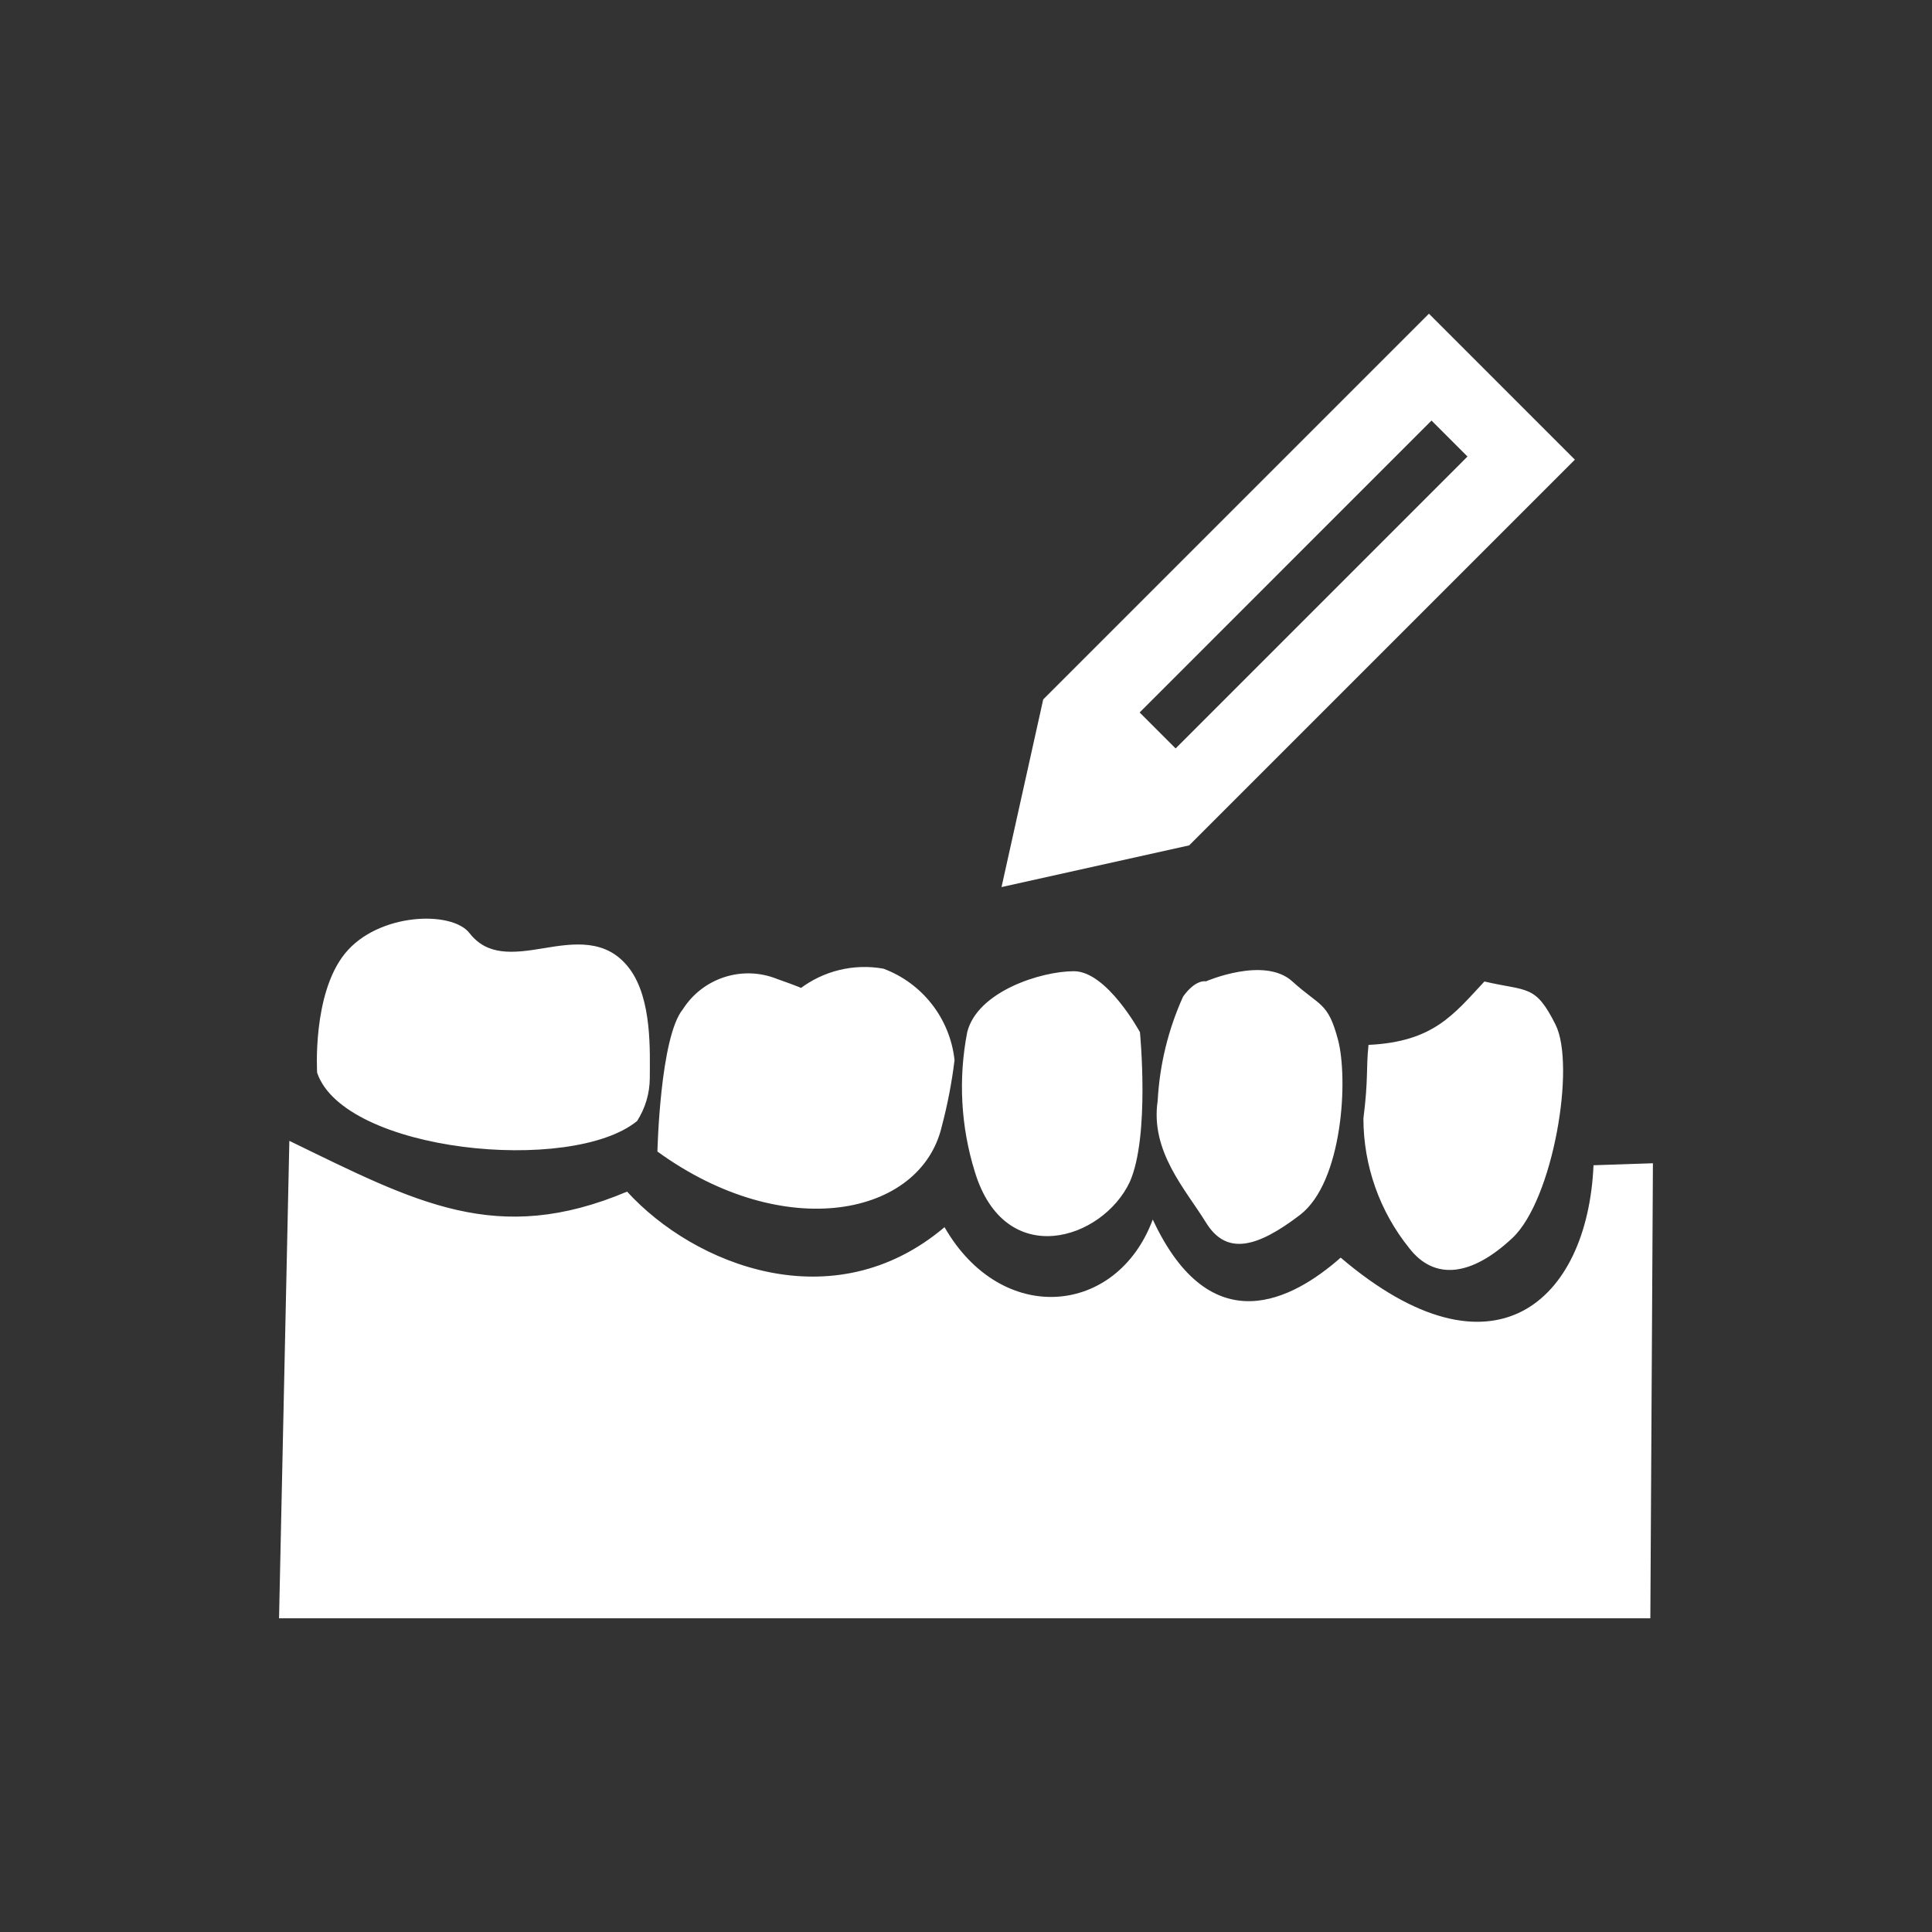
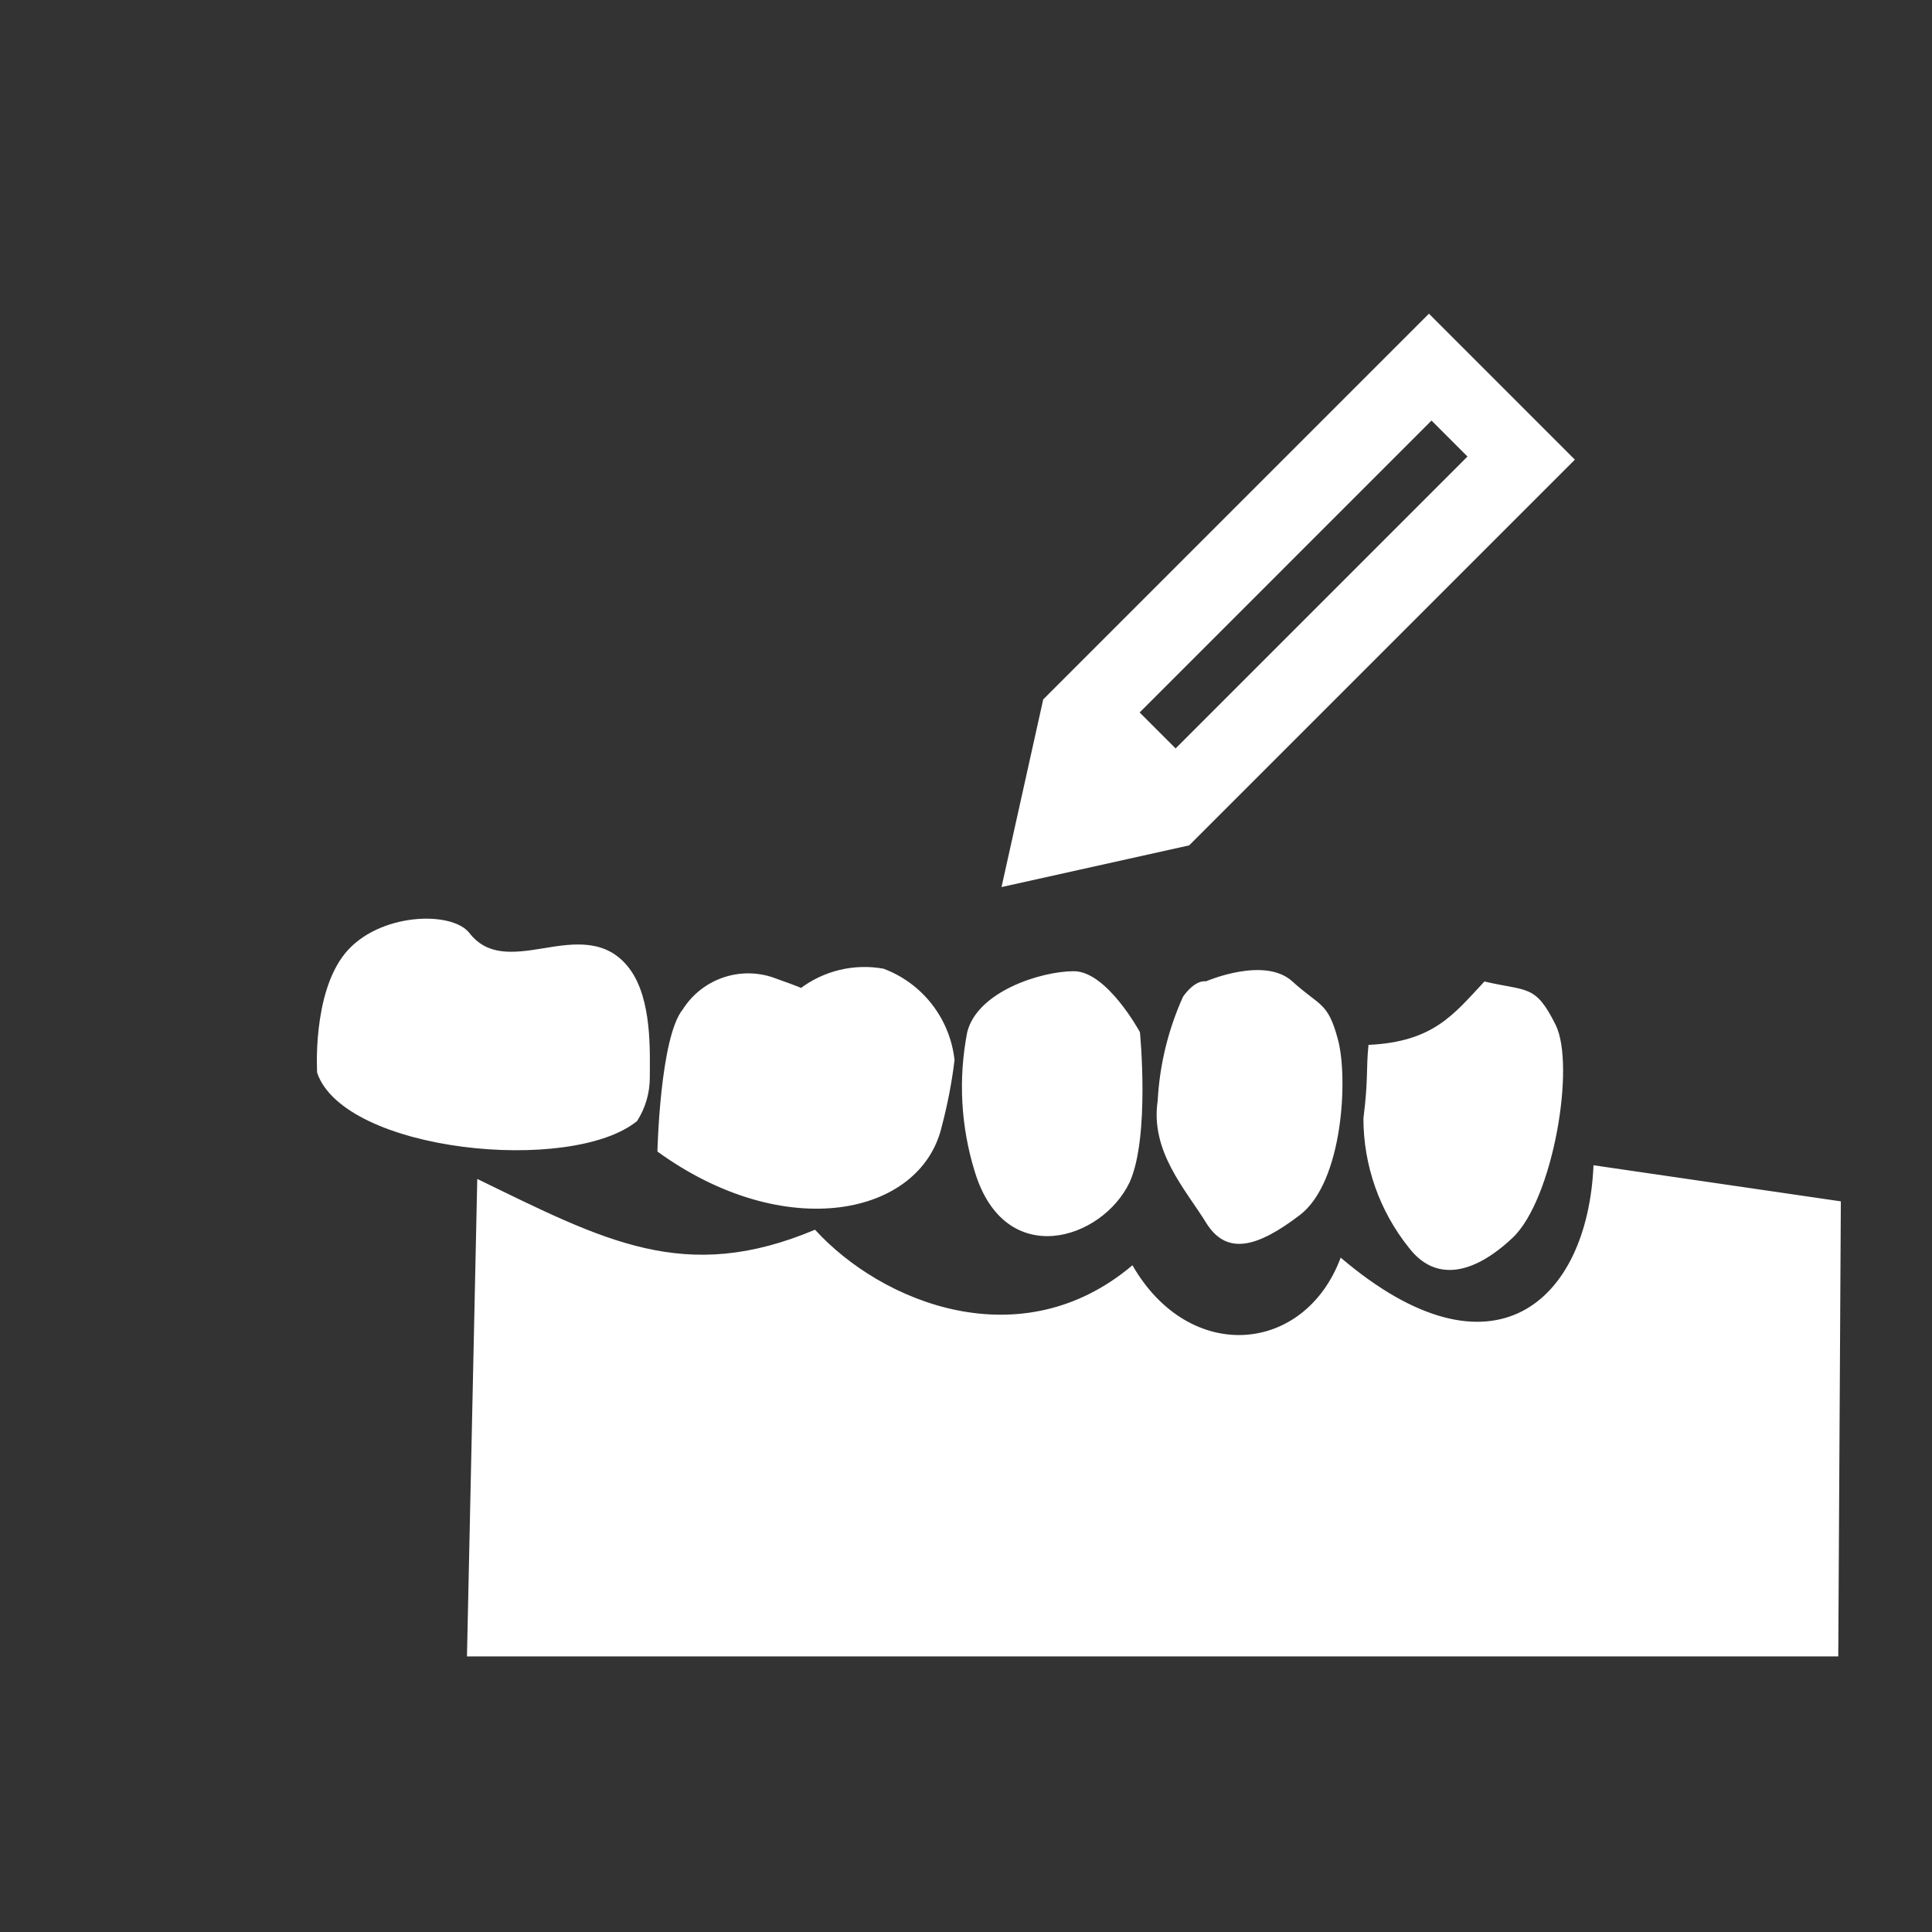
<svg xmlns="http://www.w3.org/2000/svg" xml:space="preserve" viewBox="0 0 60 60" height="60px" width="60px" y="0px" x="0px" id="Ebene_1" version="1.1">
  <rect x="0" y="0" width="60" height="60" fill="#333333" stroke="none" />
-   <path d="M37.451,30.477c0,0,1.814-0.789,2.682,0  s1.105,0.63,1.42,1.814c0.316,1.184,0.158,4.416-1.182,5.441c-1.342,1.025-2.287,1.262-2.918,0.236s-1.736-2.207-1.5-3.785  c0.06-1.117,0.327-2.214,0.789-3.233C37.137,30.398,37.451,30.477,37.451,30.477z M46.1,30.481c1.342,0.315,1.578,0.079,2.209,1.341  s-0.078,5.441-1.34,6.625c-1.262,1.183-2.418,1.336-3.207,0.311c-0.918-1.14-1.418-2.559-1.42-4.021  c0.158-1.262,0.078-1.499,0.158-2.287C44.512,32.354,45.137,31.514,46.1,30.481z M29.25,34.973c-0.647,2.8-4.879,3.657-8.833,0.789  c0,0,0.079-3.55,0.789-4.417c0.62-0.975,1.844-1.373,2.918-0.946c1.34,0.473,0.709,0.315,0.709,0.315  c0.74-0.567,1.686-0.796,2.603-0.631c1.213,0.452,2.068,1.552,2.208,2.839C29.56,33.613,29.428,34.299,29.25,34.973L29.25,34.973z   M19.786,34.814c-2.041,1.666-9.092,0.965-9.937-1.498c0,0-0.158-2.445,0.867-3.707c1.025-1.262,3.313-1.34,3.864-0.631  c0.552,0.71,1.341,0.631,2.287,0.473c0.947-0.158,1.972-0.315,2.682,0.631c0.71,0.946,0.631,2.603,0.631,3.392  C20.179,33.949,20.042,34.414,19.786,34.814L19.786,34.814z M35.402,32.055c0,0-1.025-1.893-2.051-1.893s-2.998,0.631-3.313,1.893  c-0.281,1.443-0.2,2.934,0.237,4.338c0.938,3.079,3.963,2.118,4.811,0.314C35.717,35.288,35.402,32.055,35.402,32.055z   M49.488,36.188c-0.184,4.223-3.107,6.908-7.852,2.869c-1.471,1.297-4.025,2.701-5.836-1.183c-1.111,2.99-4.689,3.328-6.467,0.237  c-3.451,2.92-7.777,1.176-9.858-1.104c-4.046,1.705-6.54,0.342-10.489-1.577l-0.32,14.828h42.587l0.08-14.132 M44.377,9.742  L32.398,21.721l-1.295,5.828l5.827-1.295l11.979-11.979L44.377,9.742z M44.457,13.061l1.117,1.117l-9.064,9.065l-1.117-1.117  L44.457,13.061z" fill="#FFFFFF" id="_x31_8e212a8-49d2-448f-b29a-a858d1cd002d" />
+   <path d="M37.451,30.477c0,0,1.814-0.789,2.682,0  s1.105,0.63,1.42,1.814c0.316,1.184,0.158,4.416-1.182,5.441c-1.342,1.025-2.287,1.262-2.918,0.236s-1.736-2.207-1.5-3.785  c0.06-1.117,0.327-2.214,0.789-3.233C37.137,30.398,37.451,30.477,37.451,30.477z M46.1,30.481c1.342,0.315,1.578,0.079,2.209,1.341  s-0.078,5.441-1.34,6.625c-1.262,1.183-2.418,1.336-3.207,0.311c-0.918-1.14-1.418-2.559-1.42-4.021  c0.158-1.262,0.078-1.499,0.158-2.287C44.512,32.354,45.137,31.514,46.1,30.481z M29.25,34.973c-0.647,2.8-4.879,3.657-8.833,0.789  c0,0,0.079-3.55,0.789-4.417c0.62-0.975,1.844-1.373,2.918-0.946c1.34,0.473,0.709,0.315,0.709,0.315  c0.74-0.567,1.686-0.796,2.603-0.631c1.213,0.452,2.068,1.552,2.208,2.839C29.56,33.613,29.428,34.299,29.25,34.973L29.25,34.973z   M19.786,34.814c-2.041,1.666-9.092,0.965-9.937-1.498c0,0-0.158-2.445,0.867-3.707c1.025-1.262,3.313-1.34,3.864-0.631  c0.552,0.71,1.341,0.631,2.287,0.473c0.947-0.158,1.972-0.315,2.682,0.631c0.71,0.946,0.631,2.603,0.631,3.392  C20.179,33.949,20.042,34.414,19.786,34.814L19.786,34.814z M35.402,32.055c0,0-1.025-1.893-2.051-1.893s-2.998,0.631-3.313,1.893  c-0.281,1.443-0.2,2.934,0.237,4.338c0.938,3.079,3.963,2.118,4.811,0.314C35.717,35.288,35.402,32.055,35.402,32.055z   M49.488,36.188c-0.184,4.223-3.107,6.908-7.852,2.869c-1.111,2.99-4.689,3.328-6.467,0.237  c-3.451,2.92-7.777,1.176-9.858-1.104c-4.046,1.705-6.54,0.342-10.489-1.577l-0.32,14.828h42.587l0.08-14.132 M44.377,9.742  L32.398,21.721l-1.295,5.828l5.827-1.295l11.979-11.979L44.377,9.742z M44.457,13.061l1.117,1.117l-9.064,9.065l-1.117-1.117  L44.457,13.061z" fill="#FFFFFF" id="_x31_8e212a8-49d2-448f-b29a-a858d1cd002d" />
</svg>